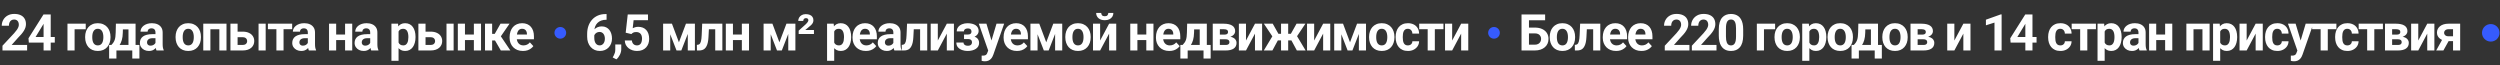
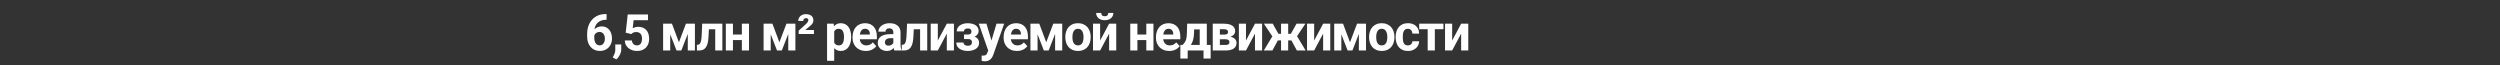
<svg xmlns="http://www.w3.org/2000/svg" width="3116" height="81" viewBox="0 0 3116 81" fill="none">
  <rect x="0" y="0" width="3116" height="81" fill="#333333" stroke="none" />
-   <path d="M33.806 55.971V62.911H3.084V56.989L17.612 41.412C19.072 39.788 20.224 38.359 21.067 37.125C21.91 35.87 22.517 34.75 22.887 33.763C23.278 32.755 23.473 31.799 23.473 30.894C23.473 29.537 23.247 28.375 22.794 27.409C22.342 26.422 21.674 25.661 20.79 25.126C19.926 24.591 18.857 24.324 17.582 24.324C16.224 24.324 15.052 24.653 14.065 25.311C13.099 25.969 12.358 26.884 11.844 28.056C11.351 29.229 11.104 30.555 11.104 32.035H2.19C2.19 29.362 2.827 26.915 4.102 24.694C5.377 22.453 7.177 20.674 9.5 19.358C11.824 18.021 14.579 17.353 17.767 17.353C20.913 17.353 23.566 17.867 25.725 18.895C27.904 19.903 29.549 21.363 30.66 23.275C31.791 25.167 32.356 27.429 32.356 30.061C32.356 31.542 32.12 32.992 31.647 34.41C31.174 35.809 30.495 37.207 29.611 38.605C28.747 39.983 27.699 41.381 26.465 42.8C25.231 44.219 23.864 45.689 22.363 47.211L14.559 55.971H33.806ZM68.293 46.132V53.102H35.937L35.505 47.705L54.228 18.001H61.291L53.642 30.802L44.327 46.132H68.293ZM63.204 18.001V62.911H54.32V18.001H63.204ZM106.854 29.537V36.508H92.974V62.911H84.091V29.537H106.854ZM106.116 46.563V45.916C106.116 43.469 106.466 41.217 107.165 39.161C107.864 37.084 108.882 35.284 110.219 33.763C111.555 32.241 113.2 31.059 115.154 30.215C117.107 29.352 119.349 28.92 121.878 28.92C124.407 28.92 126.659 29.352 128.633 30.215C130.607 31.059 132.263 32.241 133.599 33.763C134.956 35.284 135.984 37.084 136.684 39.161C137.383 41.217 137.732 43.469 137.732 45.916V46.563C137.732 48.99 137.383 51.242 136.684 53.318C135.984 55.375 134.956 57.174 133.599 58.716C132.263 60.238 130.617 61.42 128.664 62.263C126.71 63.106 124.469 63.528 121.94 63.528C119.411 63.528 117.159 63.106 115.185 62.263C113.231 61.42 111.576 60.238 110.219 58.716C108.882 57.174 107.864 55.375 107.165 53.318C106.466 51.242 106.116 48.99 106.116 46.563ZM115 45.916V46.563C115 47.962 115.123 49.267 115.37 50.481C115.617 51.694 116.007 52.763 116.542 53.688C117.097 54.593 117.817 55.303 118.701 55.817C119.585 56.331 120.665 56.588 121.94 56.588C123.174 56.588 124.233 56.331 125.117 55.817C126.001 55.303 126.71 54.593 127.245 53.688C127.78 52.763 128.17 51.694 128.417 50.481C128.685 49.267 128.818 47.962 128.818 46.563V45.916C128.818 44.558 128.685 43.283 128.417 42.091C128.17 40.878 127.769 39.808 127.214 38.883C126.68 37.937 125.97 37.197 125.086 36.662C124.202 36.127 123.132 35.86 121.878 35.86C120.624 35.86 119.554 36.127 118.67 36.662C117.807 37.197 117.097 37.937 116.542 38.883C116.007 39.808 115.617 40.878 115.37 42.091C115.123 43.283 115 44.558 115 45.916ZM144.459 29.537H153.342L153.065 40.703C152.983 44.281 152.571 47.355 151.831 49.925C151.091 52.496 150.104 54.655 148.87 56.403C147.636 58.151 146.227 59.549 144.644 60.598C143.081 61.626 141.436 62.397 139.709 62.911H138.043L137.951 56.064L138.876 55.971C139.925 54.881 140.788 53.822 141.467 52.794C142.146 51.745 142.67 50.645 143.04 49.494C143.41 48.342 143.678 47.057 143.842 45.638C144.027 44.219 144.14 42.574 144.181 40.703L144.459 29.537ZM146.865 29.537H168.981V62.911H160.128V36.662H146.865V29.537ZM136.008 55.971H173.762V72.936H164.878V62.911H145.107V72.936H136.008V55.971ZM193.783 55.385V40.518C193.783 39.448 193.608 38.533 193.258 37.773C192.909 36.991 192.364 36.385 191.623 35.953C190.904 35.521 189.968 35.305 188.816 35.305C187.829 35.305 186.976 35.48 186.256 35.829C185.537 36.158 184.981 36.642 184.591 37.279C184.2 37.896 184.005 38.626 184.005 39.469H175.121C175.121 38.05 175.45 36.703 176.108 35.428C176.766 34.153 177.723 33.033 178.977 32.066C180.231 31.079 181.722 30.308 183.449 29.753C185.197 29.198 187.151 28.92 189.31 28.92C191.901 28.92 194.204 29.352 196.219 30.215C198.234 31.079 199.818 32.375 200.969 34.102C202.141 35.829 202.728 37.988 202.728 40.579V54.861C202.728 56.691 202.841 58.192 203.067 59.364C203.293 60.516 203.622 61.523 204.054 62.387V62.911H195.078C194.646 62.006 194.317 60.875 194.091 59.518C193.885 58.141 193.783 56.763 193.783 55.385ZM194.955 42.584L195.016 47.612H190.05C188.878 47.612 187.86 47.746 186.997 48.013C186.133 48.28 185.424 48.661 184.868 49.154C184.313 49.627 183.902 50.182 183.635 50.82C183.388 51.457 183.264 52.157 183.264 52.917C183.264 53.678 183.439 54.367 183.789 54.984C184.138 55.58 184.642 56.053 185.3 56.403C185.958 56.732 186.729 56.896 187.614 56.896C188.95 56.896 190.112 56.629 191.099 56.094C192.086 55.56 192.847 54.902 193.382 54.12C193.937 53.339 194.225 52.599 194.245 51.9L196.589 55.663C196.26 56.506 195.808 57.38 195.232 58.284C194.677 59.189 193.968 60.043 193.104 60.844C192.24 61.626 191.202 62.274 189.989 62.788C188.775 63.281 187.336 63.528 185.67 63.528C183.552 63.528 181.63 63.106 179.902 62.263C178.196 61.4 176.838 60.217 175.831 58.716C174.844 57.194 174.35 55.467 174.35 53.534C174.35 51.786 174.679 50.234 175.337 48.877C175.995 47.52 176.962 46.378 178.237 45.453C179.532 44.507 181.146 43.798 183.079 43.325C185.012 42.831 187.254 42.584 189.804 42.584H194.955ZM218.834 46.563V45.916C218.834 43.469 219.183 41.217 219.882 39.161C220.581 37.084 221.599 35.284 222.936 33.763C224.272 32.241 225.918 31.059 227.871 30.215C229.825 29.352 232.066 28.92 234.595 28.92C237.125 28.92 239.376 29.352 241.35 30.215C243.324 31.059 244.98 32.241 246.316 33.763C247.673 35.284 248.702 37.084 249.401 39.161C250.1 41.217 250.45 43.469 250.45 45.916V46.563C250.45 48.99 250.1 51.242 249.401 53.318C248.702 55.375 247.673 57.174 246.316 58.716C244.98 60.238 243.335 61.42 241.381 62.263C239.428 63.106 237.186 63.528 234.657 63.528C232.128 63.528 229.876 63.106 227.902 62.263C225.948 61.42 224.293 60.238 222.936 58.716C221.599 57.174 220.581 55.375 219.882 53.318C219.183 51.242 218.834 48.99 218.834 46.563ZM227.717 45.916V46.563C227.717 47.962 227.84 49.267 228.087 50.481C228.334 51.694 228.724 52.763 229.259 53.688C229.814 54.593 230.534 55.303 231.418 55.817C232.302 56.331 233.382 56.588 234.657 56.588C235.891 56.588 236.95 56.331 237.834 55.817C238.718 55.303 239.428 54.593 239.962 53.688C240.497 52.763 240.888 51.694 241.134 50.481C241.402 49.267 241.535 47.962 241.535 46.563V45.916C241.535 44.558 241.402 43.283 241.134 42.091C240.888 40.878 240.487 39.808 239.931 38.883C239.397 37.937 238.687 37.197 237.803 36.662C236.919 36.127 235.85 35.86 234.595 35.86C233.341 35.86 232.272 36.127 231.387 36.662C230.524 37.197 229.814 37.937 229.259 38.883C228.724 39.808 228.334 40.878 228.087 42.091C227.84 43.283 227.717 44.558 227.717 45.916ZM275.837 29.537V36.508H259.675V29.537H275.837ZM262.235 29.537V62.911H253.351V29.537H262.235ZM282.315 29.537V62.911H273.401V29.537H282.315ZM292.774 39.438H302.459C305.502 39.438 308.093 39.942 310.232 40.95C312.391 41.937 314.036 43.314 315.167 45.083C316.319 46.851 316.894 48.897 316.894 51.221C316.894 52.907 316.565 54.47 315.907 55.909C315.27 57.328 314.334 58.562 313.1 59.611C311.867 60.66 310.355 61.472 308.566 62.047C306.777 62.623 304.741 62.911 302.459 62.911H287.222V29.537H296.136V56.002H302.459C303.796 56.002 304.865 55.786 305.667 55.354C306.489 54.902 307.086 54.316 307.456 53.596C307.847 52.876 308.042 52.095 308.042 51.252C308.042 50.367 307.847 49.566 307.456 48.846C307.086 48.106 306.489 47.509 305.667 47.057C304.865 46.605 303.796 46.378 302.459 46.378H292.774V39.438ZM331.145 29.537V62.911H322.261V29.537H331.145ZM353.417 29.537V62.911H344.503V29.537H353.417ZM364.151 29.537V36.415H333.923V29.537H364.151ZM383.679 55.385V40.518C383.679 39.448 383.504 38.533 383.154 37.773C382.805 36.991 382.26 36.385 381.519 35.953C380.8 35.521 379.864 35.305 378.713 35.305C377.725 35.305 376.872 35.48 376.152 35.829C375.433 36.158 374.877 36.642 374.487 37.279C374.096 37.896 373.901 38.626 373.901 39.469H365.017C365.017 38.05 365.346 36.703 366.004 35.428C366.662 34.153 367.619 33.033 368.873 32.066C370.127 31.079 371.618 30.308 373.346 29.753C375.093 29.198 377.047 28.92 379.206 28.92C381.797 28.92 384.1 29.352 386.115 30.215C388.131 31.079 389.714 32.375 390.865 34.102C392.038 35.829 392.624 37.988 392.624 40.579V54.861C392.624 56.691 392.737 58.192 392.963 59.364C393.189 60.516 393.518 61.523 393.95 62.387V62.911H384.974C384.542 62.006 384.213 60.875 383.987 59.518C383.781 58.141 383.679 56.763 383.679 55.385ZM384.851 42.584L384.912 47.612H379.946C378.774 47.612 377.756 47.746 376.893 48.013C376.029 48.28 375.32 48.661 374.764 49.154C374.209 49.627 373.798 50.182 373.531 50.82C373.284 51.457 373.16 52.157 373.16 52.917C373.16 53.678 373.335 54.367 373.685 54.984C374.034 55.58 374.538 56.053 375.196 56.403C375.854 56.732 376.625 56.896 377.51 56.896C378.846 56.896 380.008 56.629 380.995 56.094C381.982 55.56 382.743 54.902 383.278 54.12C383.833 53.339 384.121 52.599 384.141 51.9L386.485 55.663C386.156 56.506 385.704 57.38 385.128 58.284C384.573 59.189 383.864 60.043 383 60.844C382.136 61.626 381.098 62.274 379.885 62.788C378.671 63.281 377.232 63.528 375.566 63.528C373.448 63.528 371.526 63.106 369.798 62.263C368.092 61.4 366.734 60.217 365.727 58.716C364.74 57.194 364.246 55.467 364.246 53.534C364.246 51.786 364.575 50.234 365.233 48.877C365.891 47.52 366.858 46.378 368.133 45.453C369.428 44.507 371.042 43.798 372.975 43.325C374.908 42.831 377.15 42.584 379.7 42.584H384.851ZM433.004 43.016V49.925H416.04V43.016H433.004ZM419.001 29.537V62.911H410.118V29.537H419.001ZM439.019 29.537V62.911H430.105V29.537H439.019ZM461.415 55.385V40.518C461.415 39.448 461.24 38.533 460.891 37.773C460.541 36.991 459.996 36.385 459.256 35.953C458.536 35.521 457.601 35.305 456.449 35.305C455.462 35.305 454.609 35.48 453.889 35.829C453.169 36.158 452.614 36.642 452.223 37.279C451.833 37.896 451.637 38.626 451.637 39.469H442.754C442.754 38.05 443.083 36.703 443.741 35.428C444.399 34.153 445.355 33.033 446.61 32.066C447.864 31.079 449.355 30.308 451.082 29.753C452.83 29.198 454.783 28.92 456.943 28.92C459.534 28.92 461.837 29.352 463.852 30.215C465.867 31.079 467.45 32.375 468.602 34.102C469.774 35.829 470.36 37.988 470.36 40.579V54.861C470.36 56.691 470.473 58.192 470.699 59.364C470.926 60.516 471.255 61.523 471.686 62.387V62.911H462.711C462.279 62.006 461.95 60.875 461.724 59.518C461.518 58.141 461.415 56.763 461.415 55.385ZM462.587 42.584L462.649 47.612H457.683C456.511 47.612 455.493 47.746 454.629 48.013C453.766 48.28 453.056 48.661 452.501 49.154C451.946 49.627 451.534 50.182 451.267 50.82C451.02 51.457 450.897 52.157 450.897 52.917C450.897 53.678 451.072 54.367 451.421 54.984C451.771 55.58 452.275 56.053 452.933 56.403C453.591 56.732 454.362 56.896 455.246 56.896C456.583 56.896 457.745 56.629 458.732 56.094C459.719 55.56 460.48 54.902 461.014 54.12C461.569 53.339 461.857 52.599 461.878 51.9L464.222 55.663C463.893 56.506 463.441 57.38 462.865 58.284C462.31 59.189 461.6 60.043 460.737 60.844C459.873 61.626 458.834 62.274 457.621 62.788C456.408 63.281 454.969 63.528 453.303 63.528C451.185 63.528 449.262 63.106 447.535 62.263C445.828 61.4 444.471 60.217 443.463 58.716C442.476 57.194 441.983 55.467 441.983 53.534C441.983 51.786 442.312 50.234 442.97 48.877C443.628 47.52 444.594 46.378 445.869 45.453C447.165 44.507 448.779 43.798 450.712 43.325C452.645 42.831 454.886 42.584 457.436 42.584H462.587ZM496.768 35.953V75.743H487.885V29.537H496.121L496.768 35.953ZM517.897 45.854V46.502C517.897 48.928 517.609 51.18 517.033 53.257C516.478 55.334 515.656 57.143 514.566 58.685C513.476 60.207 512.119 61.4 510.494 62.263C508.89 63.106 507.04 63.528 504.942 63.528C502.906 63.528 501.138 63.117 499.637 62.294C498.136 61.472 496.871 60.32 495.843 58.84C494.835 57.339 494.023 55.601 493.406 53.627C492.789 51.653 492.316 49.535 491.987 47.273V45.576C492.316 43.15 492.789 40.929 493.406 38.914C494.023 36.878 494.835 35.12 495.843 33.639C496.871 32.138 498.125 30.976 499.606 30.154C501.107 29.331 502.865 28.92 504.881 28.92C506.999 28.92 508.86 29.321 510.463 30.123C512.088 30.925 513.445 32.077 514.535 33.578C515.645 35.079 516.478 36.868 517.033 38.945C517.609 41.022 517.897 43.325 517.897 45.854ZM508.983 46.502V45.854C508.983 44.435 508.86 43.129 508.613 41.937C508.387 40.723 508.016 39.664 507.502 38.76C507.009 37.855 506.351 37.156 505.528 36.662C504.726 36.148 503.75 35.891 502.598 35.891C501.385 35.891 500.346 36.086 499.483 36.477C498.64 36.868 497.951 37.433 497.416 38.173C496.881 38.914 496.48 39.798 496.213 40.826C495.946 41.854 495.781 43.016 495.72 44.312V48.599C495.822 50.121 496.11 51.488 496.583 52.702C497.056 53.894 497.786 54.84 498.773 55.539C499.76 56.238 501.056 56.588 502.66 56.588C503.832 56.588 504.819 56.331 505.621 55.817C506.423 55.282 507.071 54.552 507.564 53.627C508.078 52.702 508.438 51.632 508.644 50.419C508.87 49.206 508.983 47.9 508.983 46.502ZM527.03 39.438H536.715C539.758 39.438 542.349 39.942 544.488 40.95C546.647 41.937 548.292 43.314 549.423 45.083C550.575 46.851 551.15 48.897 551.15 51.221C551.15 52.907 550.821 54.47 550.163 55.909C549.526 57.328 548.59 58.562 547.356 59.611C546.123 60.66 544.611 61.472 542.822 62.047C541.033 62.623 538.997 62.911 536.715 62.911H521.478V29.537H530.392V56.002H536.715C538.052 56.002 539.121 55.786 539.923 55.354C540.745 54.902 541.342 54.316 541.712 53.596C542.103 52.876 542.298 52.095 542.298 51.252C542.298 50.367 542.103 49.566 541.712 48.846C541.342 48.106 540.745 47.509 539.923 47.057C539.121 46.605 538.052 46.378 536.715 46.378H527.03V39.438ZM565.401 29.537V62.911H556.517V29.537H565.401ZM593.534 43.016V49.925H576.569V43.016H593.534ZM579.53 29.537V62.911H570.647V29.537H579.53ZM599.548 29.537V62.911H590.634V29.537H599.548ZM613.4 29.537V62.911H604.517V29.537H613.4ZM635.084 29.537L620.711 50.419H611.827L610.748 42.214H616.639L623.826 29.537H635.084ZM624.227 62.911L616.022 48.815L623.764 44.528L636.133 62.911H624.227ZM651.805 63.528C649.214 63.528 646.89 63.117 644.834 62.294C642.777 61.451 641.03 60.289 639.59 58.809C638.171 57.328 637.081 55.611 636.321 53.658C635.56 51.684 635.179 49.586 635.179 47.365V46.132C635.179 43.602 635.539 41.289 636.259 39.191C636.979 37.094 638.007 35.274 639.343 33.732C640.701 32.19 642.346 31.007 644.279 30.185C646.212 29.342 648.391 28.92 650.818 28.92C653.182 28.92 655.28 29.311 657.11 30.092C658.94 30.874 660.472 31.984 661.706 33.423C662.96 34.863 663.906 36.59 664.544 38.605C665.181 40.6 665.5 42.821 665.5 45.268V48.969H638.973V43.047H656.771V42.368C656.771 41.135 656.545 40.035 656.092 39.068C655.66 38.081 655.002 37.3 654.118 36.724C653.234 36.148 652.103 35.86 650.725 35.86C649.553 35.86 648.545 36.117 647.702 36.631C646.859 37.145 646.17 37.865 645.636 38.79C645.122 39.716 644.731 40.806 644.464 42.06C644.217 43.294 644.093 44.651 644.093 46.132V47.365C644.093 48.702 644.279 49.936 644.649 51.067C645.039 52.198 645.584 53.174 646.283 53.997C647.003 54.819 647.867 55.457 648.874 55.909C649.903 56.362 651.064 56.588 652.36 56.588C653.964 56.588 655.455 56.279 656.832 55.663C658.231 55.025 659.434 54.069 660.441 52.794L664.76 57.482C664.06 58.49 663.104 59.456 661.891 60.382C660.698 61.307 659.259 62.068 657.573 62.664C655.887 63.24 653.964 63.528 651.805 63.528Z" fill="white" />
-   <circle cx="698.371" cy="40.911" r="7.289" fill="#365BFE" />
  <path d="M754.742 17.538H756.038V24.633H755.514C753.169 24.633 751.082 24.982 749.252 25.681C747.422 26.381 745.869 27.378 744.595 28.673C743.34 29.948 742.374 31.491 741.695 33.3C741.037 35.11 740.708 37.135 740.708 39.377V46.841C740.708 48.445 740.862 49.864 741.171 51.097C741.5 52.311 741.962 53.329 742.559 54.151C743.176 54.953 743.895 55.56 744.718 55.971C745.54 56.362 746.466 56.557 747.494 56.557C748.46 56.557 749.334 56.351 750.116 55.94C750.918 55.529 751.596 54.953 752.152 54.213C752.727 53.452 753.159 52.568 753.447 51.56C753.755 50.532 753.91 49.411 753.91 48.198C753.91 46.985 753.755 45.864 753.447 44.836C753.159 43.808 752.727 42.924 752.152 42.183C751.576 41.422 750.877 40.837 750.054 40.425C749.232 40.014 748.306 39.808 747.278 39.808C745.88 39.808 744.646 40.137 743.577 40.795C742.528 41.433 741.705 42.255 741.109 43.263C740.513 44.27 740.194 45.33 740.153 46.44L737.469 44.713C737.531 43.129 737.86 41.628 738.456 40.209C739.073 38.79 739.916 37.536 740.986 36.446C742.076 35.336 743.381 34.472 744.903 33.855C746.425 33.218 748.142 32.899 750.054 32.899C752.152 32.899 753.992 33.3 755.575 34.102C757.179 34.904 758.516 36.004 759.585 37.402C760.654 38.801 761.456 40.415 761.991 42.245C762.526 44.075 762.793 46.029 762.793 48.106C762.793 50.285 762.433 52.311 761.713 54.182C761.014 56.053 759.996 57.688 758.66 59.086C757.344 60.485 755.76 61.575 753.91 62.356C752.059 63.137 749.982 63.528 747.679 63.528C745.294 63.528 743.124 63.096 741.171 62.233C739.238 61.348 737.572 60.114 736.174 58.531C734.776 56.948 733.696 55.066 732.935 52.886C732.195 50.707 731.825 48.322 731.825 45.73V42.276C731.825 38.657 732.349 35.346 733.398 32.344C734.467 29.321 735.999 26.709 737.994 24.509C739.988 22.288 742.394 20.571 745.211 19.358C748.029 18.145 751.206 17.538 754.742 17.538ZM774.362 55.416L774.331 61.369C774.331 63.651 773.756 65.954 772.604 68.278C771.473 70.602 770.034 72.504 768.286 73.984L763.659 71.609C764.173 70.663 764.677 69.718 765.171 68.772C765.664 67.826 766.075 66.787 766.404 65.656C766.733 64.525 766.898 63.24 766.898 61.801V55.416H774.362ZM786.95 42.461L779.855 40.764L782.415 18.001H807.646V25.188H789.726L788.615 35.151C789.211 34.801 790.116 34.431 791.329 34.04C792.543 33.629 793.9 33.423 795.401 33.423C797.581 33.423 799.514 33.763 801.2 34.441C802.886 35.12 804.315 36.107 805.487 37.402C806.68 38.698 807.585 40.281 808.202 42.153C808.819 44.024 809.127 46.142 809.127 48.507C809.127 50.501 808.819 52.403 808.202 54.213C807.585 56.002 806.649 57.606 805.395 59.025C804.14 60.423 802.567 61.523 800.675 62.325C798.784 63.127 796.542 63.528 793.951 63.528C792.018 63.528 790.147 63.24 788.338 62.664C786.549 62.089 784.934 61.235 783.495 60.104C782.076 58.973 780.935 57.606 780.071 56.002C779.228 54.377 778.786 52.527 778.745 50.45H787.566C787.69 51.725 788.019 52.825 788.553 53.75C789.109 54.655 789.839 55.354 790.743 55.848C791.648 56.341 792.707 56.588 793.92 56.588C795.051 56.588 796.018 56.372 796.82 55.94C797.622 55.508 798.27 54.912 798.763 54.151C799.257 53.37 799.616 52.465 799.843 51.437C800.089 50.388 800.213 49.257 800.213 48.044C800.213 46.831 800.069 45.73 799.781 44.743C799.493 43.756 799.051 42.903 798.455 42.183C797.858 41.464 797.097 40.908 796.172 40.518C795.267 40.127 794.208 39.932 792.995 39.932C791.35 39.932 790.075 40.189 789.17 40.703C788.286 41.217 787.546 41.803 786.95 42.461ZM846.208 52.702L854.967 29.537H862.216L849.199 62.911H843.216L830.261 29.537H837.509L846.208 52.702ZM835.381 29.537V62.911H826.498V29.537H835.381ZM857.25 62.911V29.537H866.133V62.911H857.25ZM893.835 29.537V36.508H877.425V29.537H893.835ZM900.343 29.537V62.911H891.459V29.537H900.343ZM875.204 29.537H883.933L883.039 46.378C882.915 48.784 882.658 50.902 882.268 52.732C881.877 54.562 881.353 56.125 880.695 57.421C880.057 58.716 879.286 59.775 878.381 60.598C877.497 61.4 876.459 61.986 875.266 62.356C874.094 62.726 872.798 62.911 871.379 62.911H868.665L868.573 55.909L869.714 55.786C870.372 55.724 870.948 55.539 871.441 55.231C871.955 54.902 872.387 54.439 872.737 53.843C873.107 53.226 873.415 52.455 873.662 51.529C873.909 50.584 874.104 49.473 874.248 48.198C874.413 46.923 874.526 45.453 874.587 43.787L875.204 29.537ZM927.55 43.016V49.925H910.586V43.016H927.55ZM913.547 29.537V62.911H904.664V29.537H913.547ZM933.565 29.537V62.911H924.651V29.537H933.565ZM971.448 52.702L980.208 29.537H987.456L974.44 62.911H968.456L955.501 29.537H962.749L971.448 52.702ZM960.621 29.537V62.911H951.738V29.537H960.621ZM982.49 62.911V29.537H991.374V62.911H982.49ZM1014.51 37.402V42.338H995.478V38.204L1004.3 30.215C1005.06 29.516 1005.68 28.858 1006.15 28.241C1006.62 27.604 1006.97 27.038 1007.2 26.545C1007.45 26.031 1007.57 25.609 1007.57 25.28C1007.57 24.478 1007.31 23.831 1006.8 23.337C1006.3 22.844 1005.56 22.597 1004.58 22.597C1003.45 22.597 1002.59 22.946 1002.02 23.646C1001.46 24.324 1001.18 25.136 1001.18 26.082H994.923C994.923 24.54 995.304 23.131 996.064 21.857C996.825 20.582 997.905 19.564 999.303 18.803C1000.7 18.021 1002.37 17.631 1004.3 17.631C1006.32 17.631 1008.03 17.939 1009.45 18.556C1010.87 19.152 1011.95 20.016 1012.69 21.147C1013.45 22.278 1013.83 23.646 1013.83 25.25C1013.83 26.442 1013.58 27.522 1013.09 28.488C1012.6 29.455 1011.86 30.411 1010.87 31.357C1009.88 32.303 1008.63 33.362 1007.11 34.534L1003.68 37.402H1014.51ZM1039.75 35.953V75.743H1030.86V29.537H1039.1L1039.75 35.953ZM1060.87 45.854V46.502C1060.87 48.928 1060.59 51.18 1060.01 53.257C1059.46 55.334 1058.63 57.143 1057.54 58.685C1056.45 60.207 1055.1 61.4 1053.47 62.263C1051.87 63.106 1050.02 63.528 1047.92 63.528C1045.88 63.528 1044.12 63.117 1042.61 62.294C1041.11 61.472 1039.85 60.32 1038.82 58.84C1037.81 57.339 1037 55.601 1036.38 53.627C1035.77 51.653 1035.29 49.535 1034.96 47.273V45.576C1035.29 43.15 1035.77 40.929 1036.38 38.914C1037 36.878 1037.81 35.12 1038.82 33.639C1039.85 32.138 1041.1 30.976 1042.58 30.154C1044.08 29.331 1045.84 28.92 1047.86 28.92C1049.98 28.92 1051.84 29.321 1053.44 30.123C1055.07 30.925 1056.42 32.077 1057.51 33.578C1058.62 35.079 1059.46 36.868 1060.01 38.945C1060.59 41.022 1060.87 43.325 1060.87 45.854ZM1051.96 46.502V45.854C1051.96 44.435 1051.84 43.129 1051.59 41.937C1051.36 40.723 1050.99 39.664 1050.48 38.76C1049.99 37.855 1049.33 37.156 1048.51 36.662C1047.7 36.148 1046.73 35.891 1045.58 35.891C1044.36 35.891 1043.32 36.086 1042.46 36.477C1041.62 36.868 1040.93 37.433 1040.39 38.173C1039.86 38.914 1039.46 39.798 1039.19 40.826C1038.92 41.854 1038.76 43.016 1038.7 44.312V48.599C1038.8 50.121 1039.09 51.488 1039.56 52.702C1040.03 53.894 1040.76 54.84 1041.75 55.539C1042.74 56.238 1044.03 56.588 1045.64 56.588C1046.81 56.588 1047.8 56.331 1048.6 55.817C1049.4 55.282 1050.05 54.552 1050.54 53.627C1051.06 52.702 1051.42 51.632 1051.62 50.419C1051.85 49.206 1051.96 47.9 1051.96 46.502ZM1079.23 63.528C1076.64 63.528 1074.32 63.117 1072.26 62.294C1070.2 61.451 1068.45 60.289 1067.02 58.809C1065.6 57.328 1064.51 55.611 1063.75 53.658C1062.98 51.684 1062.6 49.586 1062.6 47.365V46.132C1062.6 43.602 1062.96 41.289 1063.68 39.191C1064.4 37.094 1065.43 35.274 1066.77 33.732C1068.13 32.19 1069.77 31.007 1071.7 30.185C1073.64 29.342 1075.82 28.92 1078.24 28.92C1080.61 28.92 1082.7 29.311 1084.53 30.092C1086.37 30.874 1087.9 31.984 1089.13 33.423C1090.39 34.863 1091.33 36.59 1091.97 38.605C1092.61 40.6 1092.92 42.821 1092.92 45.268V48.969H1066.4V43.047H1084.2V42.368C1084.2 41.135 1083.97 40.035 1083.52 39.068C1083.09 38.081 1082.43 37.3 1081.54 36.724C1080.66 36.148 1079.53 35.86 1078.15 35.86C1076.98 35.86 1075.97 36.117 1075.13 36.631C1074.28 37.145 1073.6 37.865 1073.06 38.79C1072.55 39.716 1072.16 40.806 1071.89 42.06C1071.64 43.294 1071.52 44.651 1071.52 46.132V47.365C1071.52 48.702 1071.7 49.936 1072.07 51.067C1072.46 52.198 1073.01 53.174 1073.71 53.997C1074.43 54.819 1075.29 55.457 1076.3 55.909C1077.33 56.362 1078.49 56.588 1079.78 56.588C1081.39 56.588 1082.88 56.279 1084.26 55.663C1085.66 55.025 1086.86 54.069 1087.87 52.794L1092.18 57.482C1091.49 58.49 1090.53 59.456 1089.32 60.382C1088.12 61.307 1086.68 62.068 1085 62.664C1083.31 63.24 1081.39 63.528 1079.23 63.528ZM1113.47 55.385V40.518C1113.47 39.448 1113.3 38.533 1112.95 37.773C1112.6 36.991 1112.05 36.385 1111.31 35.953C1110.59 35.521 1109.66 35.305 1108.5 35.305C1107.52 35.305 1106.66 35.48 1105.94 35.829C1105.22 36.158 1104.67 36.642 1104.28 37.279C1103.89 37.896 1103.69 38.626 1103.69 39.469H1094.81C1094.81 38.05 1095.14 36.703 1095.8 35.428C1096.45 34.153 1097.41 33.033 1098.66 32.066C1099.92 31.079 1101.41 30.308 1103.14 29.753C1104.88 29.198 1106.84 28.92 1109 28.92C1111.59 28.92 1113.89 29.352 1115.91 30.215C1117.92 31.079 1119.51 32.375 1120.66 34.102C1121.83 35.829 1122.42 37.988 1122.42 40.579V54.861C1122.42 56.691 1122.53 58.192 1122.75 59.364C1122.98 60.516 1123.31 61.523 1123.74 62.387V62.911H1114.77C1114.33 62.006 1114 60.875 1113.78 59.518C1113.57 58.141 1113.47 56.763 1113.47 55.385ZM1114.64 42.584L1114.7 47.612H1109.74C1108.57 47.612 1107.55 47.746 1106.68 48.013C1105.82 48.28 1105.11 48.661 1104.56 49.154C1104 49.627 1103.59 50.182 1103.32 50.82C1103.08 51.457 1102.95 52.157 1102.95 52.917C1102.95 53.678 1103.13 54.367 1103.48 54.984C1103.83 55.58 1104.33 56.053 1104.99 56.403C1105.65 56.732 1106.42 56.896 1107.3 56.896C1108.64 56.896 1109.8 56.629 1110.79 56.094C1111.77 55.56 1112.53 54.902 1113.07 54.12C1113.62 53.339 1113.91 52.599 1113.93 51.9L1116.28 55.663C1115.95 56.506 1115.5 57.38 1114.92 58.284C1114.36 59.189 1113.66 60.043 1112.79 60.844C1111.93 61.626 1110.89 62.274 1109.68 62.788C1108.46 63.281 1107.02 63.528 1105.36 63.528C1103.24 63.528 1101.32 63.106 1099.59 62.263C1097.88 61.4 1096.53 60.217 1095.52 58.716C1094.53 57.194 1094.04 55.467 1094.04 53.534C1094.04 51.786 1094.37 50.234 1095.02 48.877C1095.68 47.52 1096.65 46.378 1097.92 45.453C1099.22 44.507 1100.83 43.798 1102.77 43.325C1104.7 42.831 1106.94 42.584 1109.49 42.584H1114.64ZM1149.19 29.537V36.508H1132.78V29.537H1149.19ZM1155.7 29.537V62.911H1146.82V29.537H1155.7ZM1130.56 29.537H1139.29L1138.4 46.378C1138.27 48.784 1138.01 50.902 1137.62 52.732C1137.23 54.562 1136.71 56.125 1136.05 57.421C1135.41 58.716 1134.64 59.775 1133.74 60.598C1132.85 61.4 1131.81 61.986 1130.62 62.356C1129.45 62.726 1128.15 62.911 1126.74 62.911H1124.02L1123.93 55.909L1125.07 55.786C1125.73 55.724 1126.3 55.539 1126.8 55.231C1127.31 54.902 1127.74 54.439 1128.09 53.843C1128.46 53.226 1128.77 52.455 1129.02 51.529C1129.27 50.584 1129.46 49.473 1129.6 48.198C1129.77 46.923 1129.88 45.453 1129.94 43.787L1130.56 29.537ZM1168.9 50.511L1180.1 29.537H1188.98V62.911H1180.1V41.906L1168.9 62.911H1160.02V29.537H1168.9V50.511ZM1208.17 46.995H1201.57V43.016H1206.29C1207.4 43.016 1208.28 42.862 1208.94 42.553C1209.62 42.245 1210.1 41.813 1210.39 41.258C1210.7 40.682 1210.85 40.035 1210.85 39.315C1210.85 38.677 1210.72 38.071 1210.45 37.495C1210.21 36.899 1209.75 36.415 1209.1 36.045C1208.46 35.654 1207.55 35.459 1206.38 35.459C1205.42 35.459 1204.55 35.603 1203.79 35.891C1203.05 36.179 1202.46 36.6 1202.03 37.156C1201.62 37.69 1201.42 38.338 1201.42 39.099H1192.5C1192.5 36.981 1193.11 35.171 1194.32 33.67C1195.54 32.148 1197.16 30.987 1199.2 30.185C1201.23 29.362 1203.46 28.951 1205.89 28.951C1208.01 28.951 1209.92 29.167 1211.63 29.599C1213.33 30.01 1214.79 30.627 1216.01 31.449C1217.22 32.272 1218.14 33.29 1218.78 34.503C1219.44 35.696 1219.77 37.084 1219.77 38.667C1219.77 39.798 1219.5 40.867 1218.97 41.875C1218.43 42.883 1217.66 43.777 1216.65 44.558C1215.65 45.319 1214.42 45.916 1212.98 46.347C1211.56 46.779 1209.96 46.995 1208.17 46.995ZM1201.57 44.774H1208.17C1210.17 44.774 1211.91 44.97 1213.41 45.36C1214.94 45.73 1216.21 46.286 1217.24 47.026C1218.27 47.766 1219.04 48.681 1219.55 49.771C1220.09 50.84 1220.35 52.074 1220.35 53.473C1220.35 55.056 1220.01 56.475 1219.31 57.729C1218.61 58.963 1217.61 60.012 1216.31 60.875C1215.02 61.739 1213.49 62.397 1211.72 62.849C1209.95 63.302 1208.01 63.528 1205.89 63.528C1203.63 63.528 1201.43 63.158 1199.29 62.418C1197.15 61.677 1195.39 60.536 1194.01 58.994C1192.66 57.452 1191.98 55.467 1191.98 53.041H1200.89C1200.89 53.74 1201.1 54.398 1201.51 55.015C1201.92 55.632 1202.54 56.125 1203.36 56.495C1204.18 56.845 1205.2 57.02 1206.41 57.02C1207.63 57.02 1208.6 56.824 1209.34 56.434C1210.08 56.043 1210.62 55.529 1210.95 54.892C1211.3 54.233 1211.47 53.555 1211.47 52.856C1211.47 51.869 1211.28 51.067 1210.89 50.45C1210.52 49.833 1209.94 49.38 1209.16 49.093C1208.4 48.805 1207.44 48.661 1206.29 48.661H1201.57V44.774ZM1233.19 59.148L1242.04 29.537H1251.57L1238.15 67.939C1237.87 68.782 1237.48 69.687 1236.98 70.653C1236.51 71.62 1235.86 72.535 1235.04 73.398C1234.24 74.283 1233.22 75.002 1231.99 75.558C1230.77 76.113 1229.28 76.39 1227.51 76.39C1226.67 76.39 1225.98 76.339 1225.45 76.236C1224.91 76.133 1224.27 75.989 1223.53 75.804V69.296C1223.76 69.296 1224 69.296 1224.24 69.296C1224.49 69.317 1224.73 69.327 1224.95 69.327C1226.13 69.327 1227.08 69.193 1227.82 68.926C1228.56 68.659 1229.16 68.247 1229.61 67.692C1230.06 67.157 1230.42 66.458 1230.69 65.595L1233.19 59.148ZM1229.49 29.537L1236.74 53.719L1238 63.127L1231.96 63.775L1219.96 29.537H1229.49ZM1267.52 63.528C1264.93 63.528 1262.61 63.117 1260.55 62.294C1258.49 61.451 1256.75 60.289 1255.31 58.809C1253.89 57.328 1252.8 55.611 1252.04 53.658C1251.28 51.684 1250.9 49.586 1250.9 47.365V46.132C1250.9 43.602 1251.26 41.289 1251.98 39.191C1252.7 37.094 1253.72 35.274 1255.06 33.732C1256.42 32.19 1258.06 31.007 1260 30.185C1261.93 29.342 1264.11 28.92 1266.53 28.92C1268.9 28.92 1271 29.311 1272.83 30.092C1274.66 30.874 1276.19 31.984 1277.42 33.423C1278.68 34.863 1279.62 36.59 1280.26 38.605C1280.9 40.6 1281.22 42.821 1281.22 45.268V48.969H1254.69V43.047H1272.49V42.368C1272.49 41.135 1272.26 40.035 1271.81 39.068C1271.38 38.081 1270.72 37.3 1269.84 36.724C1268.95 36.148 1267.82 35.86 1266.44 35.86C1265.27 35.86 1264.26 36.117 1263.42 36.631C1262.58 37.145 1261.89 37.865 1261.35 38.79C1260.84 39.716 1260.45 40.806 1260.18 42.06C1259.93 43.294 1259.81 44.651 1259.81 46.132V47.365C1259.81 48.702 1260 49.936 1260.37 51.067C1260.76 52.198 1261.3 53.174 1262 53.997C1262.72 54.819 1263.58 55.457 1264.59 55.909C1265.62 56.362 1266.78 56.588 1268.08 56.588C1269.68 56.588 1271.17 56.279 1272.55 55.663C1273.95 55.025 1275.15 54.069 1276.16 52.794L1280.48 57.482C1279.78 58.49 1278.82 59.456 1277.61 60.382C1276.42 61.307 1274.98 62.068 1273.29 62.664C1271.6 63.24 1269.68 63.528 1267.52 63.528ZM1304.04 52.702L1312.8 29.537H1320.05L1307.04 62.911H1301.05L1288.1 29.537H1295.35L1304.04 52.702ZM1293.22 29.537V62.911H1284.33V29.537H1293.22ZM1315.09 62.911V29.537H1323.97V62.911H1315.09ZM1327.8 46.563V45.916C1327.8 43.469 1328.15 41.217 1328.85 39.161C1329.55 37.084 1330.56 35.284 1331.9 33.763C1333.24 32.241 1334.88 31.059 1336.84 30.215C1338.79 29.352 1341.03 28.92 1343.56 28.92C1346.09 28.92 1348.34 29.352 1350.31 30.215C1352.29 31.059 1353.94 32.241 1355.28 33.763C1356.64 35.284 1357.67 37.084 1358.36 39.161C1359.06 41.217 1359.41 43.469 1359.41 45.916V46.563C1359.41 48.99 1359.06 51.242 1358.36 53.318C1357.67 55.375 1356.64 57.174 1355.28 58.716C1353.94 60.238 1352.3 61.42 1350.35 62.263C1348.39 63.106 1346.15 63.528 1343.62 63.528C1341.09 63.528 1338.84 63.106 1336.87 62.263C1334.91 61.42 1333.26 60.238 1331.9 58.716C1330.56 57.174 1329.55 55.375 1328.85 53.318C1328.15 51.242 1327.8 48.99 1327.8 46.563ZM1336.68 45.916V46.563C1336.68 47.962 1336.8 49.267 1337.05 50.481C1337.3 51.694 1337.69 52.763 1338.22 53.688C1338.78 54.593 1339.5 55.303 1340.38 55.817C1341.27 56.331 1342.35 56.588 1343.62 56.588C1344.85 56.588 1345.91 56.331 1346.8 55.817C1347.68 55.303 1348.39 54.593 1348.93 53.688C1349.46 52.763 1349.85 51.694 1350.1 50.481C1350.37 49.267 1350.5 47.962 1350.5 46.563V45.916C1350.5 44.558 1350.37 43.283 1350.1 42.091C1349.85 40.878 1349.45 39.808 1348.9 38.883C1348.36 37.937 1347.65 37.197 1346.77 36.662C1345.88 36.127 1344.81 35.86 1343.56 35.86C1342.31 35.86 1341.24 36.127 1340.35 36.662C1339.49 37.197 1338.78 37.937 1338.22 38.883C1337.69 39.808 1337.3 40.878 1337.05 42.091C1336.8 43.283 1336.68 44.558 1336.68 45.916ZM1371.2 50.511L1382.4 29.537H1391.28V62.911H1382.4V41.906L1371.2 62.911H1362.32V29.537H1371.2V50.511ZM1381.38 16.119H1387.7C1387.7 17.888 1387.26 19.461 1386.37 20.839C1385.51 22.196 1384.28 23.265 1382.67 24.047C1381.07 24.807 1379.18 25.188 1377 25.188C1373.69 25.188 1371.07 24.345 1369.13 22.659C1367.22 20.972 1366.26 18.793 1366.26 16.119H1372.56C1372.56 17.189 1372.89 18.145 1373.54 18.988C1374.22 19.831 1375.37 20.253 1377 20.253C1378.6 20.253 1379.73 19.831 1380.39 18.988C1381.05 18.145 1381.38 17.189 1381.38 16.119ZM1431.66 43.016V49.925H1414.7V43.016H1431.66ZM1417.66 29.537V62.911H1408.77V29.537H1417.66ZM1437.67 29.537V62.911H1428.76V29.537H1437.67ZM1457.42 63.528C1454.83 63.528 1452.5 63.117 1450.45 62.294C1448.39 61.451 1446.64 60.289 1445.2 58.809C1443.78 57.328 1442.69 55.611 1441.93 53.658C1441.17 51.684 1440.79 49.586 1440.79 47.365V46.132C1440.79 43.602 1441.15 41.289 1441.87 39.191C1442.59 37.094 1443.62 35.274 1444.96 33.732C1446.31 32.19 1447.96 31.007 1449.89 30.185C1451.82 29.342 1454 28.92 1456.43 28.92C1458.8 28.92 1460.89 29.311 1462.72 30.092C1464.55 30.874 1466.09 31.984 1467.32 33.423C1468.57 34.863 1469.52 36.59 1470.16 38.605C1470.79 40.6 1471.11 42.821 1471.11 45.268V48.969H1444.59V43.047H1462.38V42.368C1462.38 41.135 1462.16 40.035 1461.71 39.068C1461.27 38.081 1460.62 37.3 1459.73 36.724C1458.85 36.148 1457.72 35.86 1456.34 35.86C1455.17 35.86 1454.16 36.117 1453.32 36.631C1452.47 37.145 1451.78 37.865 1451.25 38.79C1450.73 39.716 1450.34 40.806 1450.08 42.06C1449.83 43.294 1449.71 44.651 1449.71 46.132V47.365C1449.71 48.702 1449.89 49.936 1450.26 51.067C1450.65 52.198 1451.2 53.174 1451.9 53.997C1452.62 54.819 1453.48 55.457 1454.49 55.909C1455.52 56.362 1456.68 56.588 1457.97 56.588C1459.58 56.588 1461.07 56.279 1462.45 55.663C1463.84 55.025 1465.05 54.069 1466.05 52.794L1470.37 57.482C1469.67 58.49 1468.72 59.456 1467.5 60.382C1466.31 61.307 1464.87 62.068 1463.19 62.664C1461.5 63.24 1459.58 63.528 1457.42 63.528ZM1479.66 29.537H1488.54L1488.27 40.703C1488.18 44.281 1487.77 47.355 1487.03 49.925C1486.29 52.496 1485.3 54.655 1484.07 56.403C1482.84 58.151 1481.43 59.549 1479.84 60.598C1478.28 61.626 1476.64 62.397 1474.91 62.911H1473.24L1473.15 56.064L1474.08 55.971C1475.13 54.881 1475.99 53.822 1476.67 52.794C1477.35 51.745 1477.87 50.645 1478.24 49.494C1478.61 48.342 1478.88 47.057 1479.04 45.638C1479.23 44.219 1479.34 42.574 1479.38 40.703L1479.66 29.537ZM1482.07 29.537H1504.18V62.911H1495.33V36.662H1482.07V29.537ZM1471.21 55.971H1508.96V72.936H1500.08V62.911H1480.31V72.936H1471.21V55.971ZM1527.59 48.969H1517.14L1517.08 43.139H1525.71C1526.86 43.139 1527.8 43.026 1528.52 42.8C1529.24 42.553 1529.76 42.194 1530.09 41.721C1530.44 41.227 1530.62 40.631 1530.62 39.932C1530.62 39.315 1530.5 38.79 1530.28 38.359C1530.07 37.906 1529.75 37.536 1529.32 37.248C1528.89 36.96 1528.35 36.755 1527.69 36.631C1527.05 36.487 1526.3 36.415 1525.44 36.415H1520.44V62.911H1511.56V29.537H1525.44C1527.62 29.537 1529.57 29.732 1531.3 30.123C1533.02 30.493 1534.49 31.059 1535.71 31.82C1536.94 32.58 1537.88 33.547 1538.51 34.719C1539.17 35.87 1539.5 37.238 1539.5 38.821C1539.5 39.849 1539.26 40.816 1538.79 41.721C1538.34 42.626 1537.66 43.427 1536.76 44.127C1535.85 44.826 1534.73 45.401 1533.39 45.854C1532.08 46.286 1530.56 46.553 1528.83 46.656L1527.59 48.969ZM1527.59 62.911H1514.95L1518 56.033H1527.59C1528.68 56.033 1529.58 55.899 1530.28 55.632C1530.98 55.364 1531.49 54.974 1531.82 54.46C1532.17 53.925 1532.35 53.288 1532.35 52.547C1532.35 51.828 1532.19 51.2 1531.88 50.666C1531.57 50.131 1531.07 49.72 1530.37 49.432C1529.69 49.123 1528.77 48.969 1527.59 48.969H1519.3L1519.36 43.139H1528.8L1530.96 45.484C1533.3 45.628 1535.23 46.07 1536.76 46.81C1538.28 47.55 1539.4 48.496 1540.12 49.648C1540.86 50.779 1541.23 52.023 1541.23 53.38C1541.23 54.963 1540.93 56.351 1540.33 57.544C1539.74 58.737 1538.85 59.734 1537.68 60.536C1536.53 61.318 1535.11 61.914 1533.42 62.325C1531.74 62.716 1529.8 62.911 1527.59 62.911ZM1553.01 50.511L1564.21 29.537H1573.09V62.911H1564.21V41.906L1553.01 62.911H1544.13V29.537H1553.01V50.511ZM1589.2 50.326L1575.32 29.537H1586.33L1593.42 42.122H1599.81L1598.73 50.326H1589.2ZM1593.55 48.815L1585.93 62.911H1575.22L1586.3 44.528L1593.55 48.815ZM1605.58 29.537V62.911H1596.69V29.537H1605.58ZM1627.04 29.537L1613.16 50.326H1603.63L1602.55 42.122H1608.94L1616 29.537H1627.04ZM1616.4 62.911L1608.78 48.815L1616.31 44.528L1627.32 62.911H1616.4ZM1637.97 50.511L1649.16 29.537H1658.05V62.911H1649.16V41.906L1637.97 62.911H1629.08V29.537H1637.97V50.511ZM1682.66 52.702L1691.42 29.537H1698.67L1685.65 62.911H1679.67L1666.72 29.537H1673.96L1682.66 52.702ZM1671.84 29.537V62.911H1662.95V29.537H1671.84ZM1693.7 62.911V29.537H1702.59V62.911H1693.7ZM1706.42 46.563V45.916C1706.42 43.469 1706.76 41.217 1707.46 39.161C1708.16 37.084 1709.18 35.284 1710.52 33.763C1711.85 32.241 1713.5 31.059 1715.45 30.215C1717.41 29.352 1719.65 28.92 1722.18 28.92C1724.71 28.92 1726.96 29.352 1728.93 30.215C1730.91 31.059 1732.56 32.241 1733.9 33.763C1735.26 35.284 1736.28 37.084 1736.98 39.161C1737.68 41.217 1738.03 43.469 1738.03 45.916V46.563C1738.03 48.99 1737.68 51.242 1736.98 53.318C1736.28 55.375 1735.26 57.174 1733.9 58.716C1732.56 60.238 1730.92 61.42 1728.96 62.263C1727.01 63.106 1724.77 63.528 1722.24 63.528C1719.71 63.528 1717.46 63.106 1715.48 62.263C1713.53 61.42 1711.87 60.238 1710.52 58.716C1709.18 57.174 1708.16 55.375 1707.46 53.318C1706.76 51.242 1706.42 48.99 1706.42 46.563ZM1715.3 45.916V46.563C1715.3 47.962 1715.42 49.267 1715.67 50.481C1715.92 51.694 1716.31 52.763 1716.84 53.688C1717.4 54.593 1718.12 55.303 1719 55.817C1719.88 56.331 1720.96 56.588 1722.24 56.588C1723.47 56.588 1724.53 56.331 1725.42 55.817C1726.3 55.303 1727.01 54.593 1727.54 53.688C1728.08 52.763 1728.47 51.694 1728.72 50.481C1728.98 49.267 1729.12 47.962 1729.12 46.563V45.916C1729.12 44.558 1728.98 43.283 1728.72 42.091C1728.47 40.878 1728.07 39.808 1727.51 38.883C1726.98 37.937 1726.27 37.197 1725.38 36.662C1724.5 36.127 1723.43 35.86 1722.18 35.86C1720.92 35.86 1719.85 36.127 1718.97 36.662C1718.11 37.197 1717.4 37.937 1716.84 38.883C1716.31 39.808 1715.92 40.878 1715.67 42.091C1715.42 43.283 1715.3 44.558 1715.3 45.916ZM1754.75 56.588C1755.84 56.588 1756.81 56.382 1757.65 55.971C1758.49 55.539 1759.15 54.943 1759.63 54.182C1760.12 53.401 1760.38 52.486 1760.4 51.437H1768.76C1768.73 53.781 1768.11 55.868 1766.87 57.698C1765.64 59.508 1763.98 60.937 1761.91 61.986C1759.83 63.014 1757.51 63.528 1754.94 63.528C1752.35 63.528 1750.08 63.096 1748.15 62.233C1746.24 61.369 1744.64 60.176 1743.37 58.654C1742.09 57.112 1741.14 55.323 1740.5 53.288C1739.86 51.231 1739.55 49.031 1739.55 46.687V45.792C1739.55 43.427 1739.86 41.227 1740.5 39.191C1741.14 37.135 1742.09 35.346 1743.37 33.824C1744.64 32.282 1746.24 31.079 1748.15 30.215C1750.06 29.352 1752.3 28.92 1754.88 28.92C1757.61 28.92 1760.01 29.444 1762.06 30.493C1764.14 31.542 1765.76 33.043 1766.94 34.996C1768.13 36.929 1768.73 39.222 1768.76 41.875H1760.4C1760.38 40.764 1760.14 39.757 1759.69 38.852C1759.25 37.947 1758.62 37.228 1757.77 36.693C1756.95 36.138 1755.93 35.86 1754.72 35.86C1753.43 35.86 1752.37 36.138 1751.54 36.693C1750.72 37.228 1750.08 37.968 1749.63 38.914C1749.18 39.839 1748.86 40.898 1748.68 42.091C1748.51 43.263 1748.43 44.497 1748.43 45.792V46.687C1748.43 47.982 1748.51 49.226 1748.68 50.419C1748.84 51.612 1749.15 52.671 1749.6 53.596C1750.07 54.521 1750.72 55.251 1751.54 55.786C1752.37 56.321 1753.44 56.588 1754.75 56.588ZM1788.38 29.537V62.911H1779.46V29.537H1788.38ZM1799.11 29.537V36.415H1768.88V29.537H1799.11ZM1809.97 50.511L1821.17 29.537H1830.05V62.911H1821.17V41.906L1809.97 62.911H1801.09V29.537H1809.97V50.511Z" fill="white" />
-   <circle cx="1862.11" cy="40.911" r="7.289" fill="#365BFE" />
-   <path d="M1925.85 18.001V25.25H1905.65V62.911H1896.43V18.001H1925.85ZM1902.47 34.38H1912.96C1916.5 34.38 1919.54 34.966 1922.09 36.138C1924.64 37.31 1926.61 38.955 1927.98 41.073C1929.36 43.191 1930.05 45.658 1930.05 48.476C1930.05 50.614 1929.66 52.568 1928.88 54.336C1928.1 56.084 1926.95 57.606 1925.45 58.901C1923.97 60.176 1922.18 61.163 1920.09 61.862C1917.99 62.562 1915.61 62.911 1912.96 62.911H1896.43V18.001H1905.71V55.693H1912.96C1914.73 55.693 1916.19 55.364 1917.34 54.706C1918.49 54.048 1919.36 53.174 1919.93 52.085C1920.53 50.974 1920.83 49.751 1920.83 48.414C1920.83 47.139 1920.53 45.988 1919.93 44.959C1919.36 43.911 1918.49 43.088 1917.34 42.492C1916.19 41.895 1914.73 41.597 1912.96 41.597H1902.47V34.38ZM1931.59 46.563V45.916C1931.59 43.469 1931.94 41.217 1932.64 39.161C1933.34 37.084 1934.36 35.284 1935.7 33.763C1937.03 32.241 1938.68 31.059 1940.63 30.215C1942.59 29.352 1944.83 28.92 1947.36 28.92C1949.89 28.92 1952.14 29.352 1954.11 30.215C1956.09 31.059 1957.74 32.241 1959.08 33.763C1960.43 35.284 1961.46 37.084 1962.16 39.161C1962.86 41.217 1963.21 43.469 1963.21 45.916V46.563C1963.21 48.99 1962.86 51.242 1962.16 53.318C1961.46 55.375 1960.43 57.174 1959.08 58.716C1957.74 60.238 1956.1 61.42 1954.14 62.263C1952.19 63.106 1949.95 63.528 1947.42 63.528C1944.89 63.528 1942.64 63.106 1940.66 62.263C1938.71 61.42 1937.05 60.238 1935.7 58.716C1934.36 57.174 1933.34 55.375 1932.64 53.318C1931.94 51.242 1931.59 48.99 1931.59 46.563ZM1940.48 45.916V46.563C1940.48 47.962 1940.6 49.267 1940.85 50.481C1941.09 51.694 1941.49 52.763 1942.02 53.688C1942.58 54.593 1943.29 55.303 1944.18 55.817C1945.06 56.331 1946.14 56.588 1947.42 56.588C1948.65 56.588 1949.71 56.331 1950.59 55.817C1951.48 55.303 1952.19 54.593 1952.72 53.688C1953.26 52.763 1953.65 51.694 1953.9 50.481C1954.16 49.267 1954.3 47.962 1954.3 46.563V45.916C1954.3 44.558 1954.16 43.283 1953.9 42.091C1953.65 40.878 1953.25 39.808 1952.69 38.883C1952.16 37.937 1951.45 37.197 1950.56 36.662C1949.68 36.127 1948.61 35.86 1947.36 35.86C1946.1 35.86 1945.03 36.127 1944.15 36.662C1943.28 37.197 1942.58 37.937 1942.02 38.883C1941.49 39.808 1941.09 40.878 1940.85 42.091C1940.6 43.283 1940.48 44.558 1940.48 45.916ZM1988.1 29.537V36.508H1971.7V29.537H1988.1ZM1994.61 29.537V62.911H1985.73V29.537H1994.61ZM1969.47 29.537H1978.2L1977.31 46.378C1977.19 48.784 1976.93 50.902 1976.54 52.732C1976.15 54.562 1975.62 56.125 1974.96 57.421C1974.33 58.716 1973.56 59.775 1972.65 60.598C1971.77 61.4 1970.73 61.986 1969.54 62.356C1968.36 62.726 1967.07 62.911 1965.65 62.911H1962.94L1962.84 55.909L1963.98 55.786C1964.64 55.724 1965.22 55.539 1965.71 55.231C1966.23 54.902 1966.66 54.439 1967.01 53.843C1967.38 53.226 1967.69 52.455 1967.93 51.529C1968.18 50.584 1968.37 49.473 1968.52 48.198C1968.68 46.923 1968.8 45.453 1968.86 43.787L1969.47 29.537ZM2014.33 63.528C2011.73 63.528 2009.41 63.117 2007.35 62.294C2005.3 61.451 2003.55 60.289 2002.11 58.809C2000.69 57.328 1999.6 55.611 1998.84 53.658C1998.08 51.684 1997.7 49.586 1997.7 47.365V46.132C1997.7 43.602 1998.06 41.289 1998.78 39.191C1999.5 37.094 2000.53 35.274 2001.86 33.732C2003.22 32.19 2004.87 31.007 2006.8 30.185C2008.73 29.342 2010.91 28.92 2013.34 28.92C2015.7 28.92 2017.8 29.311 2019.63 30.092C2021.46 30.874 2022.99 31.984 2024.23 33.423C2025.48 34.863 2026.43 36.59 2027.06 38.605C2027.7 40.6 2028.02 42.821 2028.02 45.268V48.969H2001.49V43.047H2019.29V42.368C2019.29 41.135 2019.07 40.035 2018.61 39.068C2018.18 38.081 2017.52 37.3 2016.64 36.724C2015.75 36.148 2014.62 35.86 2013.25 35.86C2012.07 35.86 2011.07 36.117 2010.22 36.631C2009.38 37.145 2008.69 37.865 2008.16 38.79C2007.64 39.716 2007.25 40.806 2006.98 42.06C2006.74 43.294 2006.61 44.651 2006.61 46.132V47.365C2006.61 48.702 2006.8 49.936 2007.17 51.067C2007.56 52.198 2008.1 53.174 2008.8 53.997C2009.52 54.819 2010.39 55.457 2011.39 55.909C2012.42 56.362 2013.58 56.588 2014.88 56.588C2016.48 56.588 2017.98 56.279 2019.35 55.663C2020.75 55.025 2021.95 54.069 2022.96 52.794L2027.28 57.482C2026.58 58.49 2025.62 59.456 2024.41 60.382C2023.22 61.307 2021.78 62.068 2020.09 62.664C2018.41 63.24 2016.48 63.528 2014.33 63.528ZM2045.91 63.528C2043.32 63.528 2041 63.117 2038.94 62.294C2036.89 61.451 2035.14 60.289 2033.7 58.809C2032.28 57.328 2031.19 55.611 2030.43 53.658C2029.67 51.684 2029.29 49.586 2029.29 47.365V46.132C2029.29 43.602 2029.65 41.289 2030.37 39.191C2031.09 37.094 2032.11 35.274 2033.45 33.732C2034.81 32.19 2036.45 31.007 2038.39 30.185C2040.32 29.342 2042.5 28.92 2044.93 28.92C2047.29 28.92 2049.39 29.311 2051.22 30.092C2053.05 30.874 2054.58 31.984 2055.81 33.423C2057.07 34.863 2058.01 36.59 2058.65 38.605C2059.29 40.6 2059.61 42.821 2059.61 45.268V48.969H2033.08V43.047H2050.88V42.368C2050.88 41.135 2050.65 40.035 2050.2 39.068C2049.77 38.081 2049.11 37.3 2048.23 36.724C2047.34 36.148 2046.21 35.86 2044.83 35.86C2043.66 35.86 2042.65 36.117 2041.81 36.631C2040.97 37.145 2040.28 37.865 2039.74 38.79C2039.23 39.716 2038.84 40.806 2038.57 42.06C2038.33 43.294 2038.2 44.651 2038.2 46.132V47.365C2038.2 48.702 2038.39 49.936 2038.76 51.067C2039.15 52.198 2039.69 53.174 2040.39 53.997C2041.11 54.819 2041.98 55.457 2042.98 55.909C2044.01 56.362 2045.17 56.588 2046.47 56.588C2048.07 56.588 2049.56 56.279 2050.94 55.663C2052.34 55.025 2053.54 54.069 2054.55 52.794L2058.87 57.482C2058.17 58.49 2057.21 59.456 2056 60.382C2054.81 61.307 2053.37 62.068 2051.68 62.664C2049.99 63.24 2048.07 63.528 2045.91 63.528ZM2105.7 55.971V62.911H2074.97V56.989L2089.5 41.412C2090.96 39.788 2092.11 38.359 2092.96 37.125C2093.8 35.87 2094.41 34.75 2094.78 33.763C2095.17 32.755 2095.36 31.799 2095.36 30.894C2095.36 29.537 2095.14 28.375 2094.68 27.409C2094.23 26.422 2093.56 25.661 2092.68 25.126C2091.82 24.591 2090.75 24.324 2089.47 24.324C2088.11 24.324 2086.94 24.653 2085.95 25.311C2084.99 25.969 2084.25 26.884 2083.73 28.056C2083.24 29.229 2082.99 30.555 2082.99 32.035H2074.08C2074.08 29.362 2074.72 26.915 2075.99 24.694C2077.27 22.453 2079.07 20.674 2081.39 19.358C2083.71 18.021 2086.47 17.353 2089.66 17.353C2092.8 17.353 2095.45 17.867 2097.61 18.895C2099.79 19.903 2101.44 21.363 2102.55 23.275C2103.68 25.167 2104.25 27.429 2104.25 30.061C2104.25 31.542 2104.01 32.992 2103.54 34.41C2103.06 35.809 2102.38 37.207 2101.5 38.605C2100.64 39.983 2099.59 41.381 2098.35 42.8C2097.12 44.219 2095.75 45.689 2094.25 47.211L2086.45 55.971H2105.7ZM2139.44 55.971V62.911H2108.72V56.989L2123.25 41.412C2124.71 39.788 2125.86 38.359 2126.7 37.125C2127.55 35.87 2128.15 34.75 2128.52 33.763C2128.91 32.755 2129.11 31.799 2129.11 30.894C2129.11 29.537 2128.88 28.375 2128.43 27.409C2127.98 26.422 2127.31 25.661 2126.43 25.126C2125.56 24.591 2124.49 24.324 2123.22 24.324C2121.86 24.324 2120.69 24.653 2119.7 25.311C2118.73 25.969 2117.99 26.884 2117.48 28.056C2116.99 29.229 2116.74 30.555 2116.74 32.035H2107.83C2107.83 29.362 2108.46 26.915 2109.74 24.694C2111.01 22.453 2112.81 20.674 2115.14 19.358C2117.46 18.021 2120.22 17.353 2123.4 17.353C2126.55 17.353 2129.2 17.867 2131.36 18.895C2133.54 19.903 2135.19 21.363 2136.3 23.275C2137.43 25.167 2137.99 27.429 2137.99 30.061C2137.99 31.542 2137.76 32.992 2137.28 34.41C2136.81 35.809 2136.13 37.207 2135.25 38.605C2134.38 39.983 2133.33 41.381 2132.1 42.8C2130.87 44.219 2129.5 45.689 2128 47.211L2120.19 55.971H2139.44ZM2172.7 36.508V44.281C2172.7 47.653 2172.34 50.563 2171.62 53.01C2170.9 55.436 2169.86 57.431 2168.5 58.994C2167.16 60.536 2165.57 61.677 2163.72 62.418C2161.87 63.158 2159.81 63.528 2157.55 63.528C2155.74 63.528 2154.05 63.302 2152.49 62.849C2150.93 62.377 2149.52 61.647 2148.27 60.66C2147.03 59.672 2145.96 58.428 2145.06 56.927C2144.17 55.406 2143.5 53.596 2143.02 51.498C2142.55 49.401 2142.31 46.995 2142.31 44.281V36.508C2142.31 33.136 2142.67 30.246 2143.39 27.84C2144.13 25.414 2145.17 23.43 2146.51 21.887C2147.87 20.345 2149.47 19.214 2151.32 18.494C2153.17 17.754 2155.23 17.384 2157.49 17.384C2159.3 17.384 2160.97 17.62 2162.52 18.093C2164.08 18.546 2165.49 19.255 2166.74 20.222C2168 21.188 2169.07 22.432 2169.95 23.954C2170.83 25.455 2171.51 27.254 2171.99 29.352C2172.46 31.429 2172.7 33.814 2172.7 36.508ZM2163.78 45.453V35.305C2163.78 33.68 2163.69 32.262 2163.5 31.048C2163.34 29.835 2163.08 28.807 2162.73 27.964C2162.38 27.1 2161.95 26.401 2161.44 25.866C2160.92 25.332 2160.34 24.941 2159.68 24.694C2159.02 24.448 2158.29 24.324 2157.49 24.324C2156.48 24.324 2155.59 24.52 2154.81 24.91C2154.04 25.301 2153.4 25.928 2152.86 26.792C2152.33 27.635 2151.92 28.766 2151.63 30.185C2151.36 31.583 2151.23 33.29 2151.23 35.305V45.453C2151.23 47.077 2151.31 48.507 2151.47 49.74C2151.66 50.974 2151.93 52.033 2152.28 52.917C2152.65 53.781 2153.08 54.49 2153.57 55.046C2154.09 55.58 2154.67 55.971 2155.33 56.218C2156.01 56.465 2156.75 56.588 2157.55 56.588C2158.54 56.588 2159.41 56.393 2160.17 56.002C2160.95 55.591 2161.61 54.953 2162.15 54.09C2162.7 53.205 2163.11 52.054 2163.38 50.635C2163.65 49.216 2163.78 47.489 2163.78 45.453ZM2212.49 29.537V36.508H2198.61V62.911H2189.73V29.537H2212.49ZM2211.75 46.563V45.916C2211.75 43.469 2212.1 41.217 2212.8 39.161C2213.5 37.084 2214.52 35.284 2215.85 33.763C2217.19 32.241 2218.84 31.059 2220.79 30.215C2222.74 29.352 2224.98 28.92 2227.51 28.92C2230.04 28.92 2232.3 29.352 2234.27 30.215C2236.24 31.059 2237.9 32.241 2239.24 33.763C2240.59 35.284 2241.62 37.084 2242.32 39.161C2243.02 41.217 2243.37 43.469 2243.37 45.916V46.563C2243.37 48.99 2243.02 51.242 2242.32 53.318C2241.62 55.375 2240.59 57.174 2239.24 58.716C2237.9 60.238 2236.25 61.42 2234.3 62.263C2232.35 63.106 2230.11 63.528 2227.58 63.528C2225.05 63.528 2222.79 63.106 2220.82 62.263C2218.87 61.42 2217.21 60.238 2215.85 58.716C2214.52 57.174 2213.5 55.375 2212.8 53.318C2212.1 51.242 2211.75 48.99 2211.75 46.563ZM2220.64 45.916V46.563C2220.64 47.962 2220.76 49.267 2221.01 50.481C2221.25 51.694 2221.64 52.763 2222.18 53.688C2222.73 54.593 2223.45 55.303 2224.34 55.817C2225.22 56.331 2226.3 56.588 2227.58 56.588C2228.81 56.588 2229.87 56.331 2230.75 55.817C2231.64 55.303 2232.35 54.593 2232.88 53.688C2233.42 52.763 2233.81 51.694 2234.05 50.481C2234.32 49.267 2234.45 47.962 2234.45 46.563V45.916C2234.45 44.558 2234.32 43.283 2234.05 42.091C2233.81 40.878 2233.41 39.808 2232.85 38.883C2232.32 37.937 2231.61 37.197 2230.72 36.662C2229.84 36.127 2228.77 35.86 2227.51 35.86C2226.26 35.86 2225.19 36.127 2224.31 36.662C2223.44 37.197 2222.73 37.937 2222.18 38.883C2221.64 39.808 2221.25 40.878 2221.01 42.091C2220.76 43.283 2220.64 44.558 2220.64 45.916ZM2255.18 35.953V75.743H2246.3V29.537H2254.54L2255.18 35.953ZM2276.31 45.854V46.502C2276.31 48.928 2276.03 51.18 2275.45 53.257C2274.89 55.334 2274.07 57.143 2272.98 58.685C2271.89 60.207 2270.53 61.4 2268.91 62.263C2267.31 63.106 2265.46 63.528 2263.36 63.528C2261.32 63.528 2259.55 63.117 2258.05 62.294C2256.55 61.472 2255.29 60.32 2254.26 58.84C2253.25 57.339 2252.44 55.601 2251.82 53.627C2251.21 51.653 2250.73 49.535 2250.4 47.273V45.576C2250.73 43.15 2251.21 40.929 2251.82 38.914C2252.44 36.878 2253.25 35.12 2254.26 33.639C2255.29 32.138 2256.54 30.976 2258.02 30.154C2259.52 29.331 2261.28 28.92 2263.3 28.92C2265.41 28.92 2267.28 29.321 2268.88 30.123C2270.5 30.925 2271.86 32.077 2272.95 33.578C2274.06 35.079 2274.89 36.868 2275.45 38.945C2276.03 41.022 2276.31 43.325 2276.31 45.854ZM2267.4 46.502V45.854C2267.4 44.435 2267.28 43.129 2267.03 41.937C2266.8 40.723 2266.43 39.664 2265.92 38.76C2265.42 37.855 2264.77 37.156 2263.94 36.662C2263.14 36.148 2262.17 35.891 2261.01 35.891C2259.8 35.891 2258.76 36.086 2257.9 36.477C2257.06 36.868 2256.37 37.433 2255.83 38.173C2255.3 38.914 2254.9 39.798 2254.63 40.826C2254.36 41.854 2254.2 43.016 2254.14 44.312V48.599C2254.24 50.121 2254.53 51.488 2255 52.702C2255.47 53.894 2256.2 54.84 2257.19 55.539C2258.18 56.238 2259.47 56.588 2261.08 56.588C2262.25 56.588 2263.24 56.331 2264.04 55.817C2264.84 55.282 2265.49 54.552 2265.98 53.627C2266.49 52.702 2266.85 51.632 2267.06 50.419C2267.29 49.206 2267.4 47.9 2267.4 46.502ZM2277.89 46.563V45.916C2277.89 43.469 2278.24 41.217 2278.94 39.161C2279.64 37.084 2280.65 35.284 2281.99 33.763C2283.33 32.241 2284.97 31.059 2286.93 30.215C2288.88 29.352 2291.12 28.92 2293.65 28.92C2296.18 28.92 2298.43 29.352 2300.41 30.215C2302.38 31.059 2304.04 32.241 2305.37 33.763C2306.73 35.284 2307.76 37.084 2308.46 39.161C2309.16 41.217 2309.5 43.469 2309.5 45.916V46.563C2309.5 48.99 2309.16 51.242 2308.46 53.318C2307.76 55.375 2306.73 57.174 2305.37 58.716C2304.04 60.238 2302.39 61.42 2300.44 62.263C2298.48 63.106 2296.24 63.528 2293.71 63.528C2291.18 63.528 2288.93 63.106 2286.96 62.263C2285 61.42 2283.35 60.238 2281.99 58.716C2280.65 57.174 2279.64 55.375 2278.94 53.318C2278.24 51.242 2277.89 48.99 2277.89 46.563ZM2286.77 45.916V46.563C2286.77 47.962 2286.9 49.267 2287.14 50.481C2287.39 51.694 2287.78 52.763 2288.31 53.688C2288.87 54.593 2289.59 55.303 2290.47 55.817C2291.36 56.331 2292.44 56.588 2293.71 56.588C2294.95 56.588 2296.01 56.331 2296.89 55.817C2297.77 55.303 2298.48 54.593 2299.02 53.688C2299.55 52.763 2299.94 51.694 2300.19 50.481C2300.46 49.267 2300.59 47.962 2300.59 46.563V45.916C2300.59 44.558 2300.46 43.283 2300.19 42.091C2299.94 40.878 2299.54 39.808 2298.99 38.883C2298.45 37.937 2297.74 37.197 2296.86 36.662C2295.97 36.127 2294.9 35.86 2293.65 35.86C2292.4 35.86 2291.33 36.127 2290.44 36.662C2289.58 37.197 2288.87 37.937 2288.31 38.883C2287.78 39.808 2287.39 40.878 2287.14 42.091C2286.9 43.283 2286.77 44.558 2286.77 45.916ZM2316.23 29.537H2325.11L2324.84 40.703C2324.75 44.281 2324.34 47.355 2323.6 49.925C2322.86 52.496 2321.88 54.655 2320.64 56.403C2319.41 58.151 2318 59.549 2316.42 60.598C2314.85 61.626 2313.21 62.397 2311.48 62.911H2309.82L2309.72 56.064L2310.65 55.971C2311.7 54.881 2312.56 53.822 2313.24 52.794C2313.92 51.745 2314.44 50.645 2314.81 49.494C2315.18 48.342 2315.45 47.057 2315.61 45.638C2315.8 44.219 2315.91 42.574 2315.95 40.703L2316.23 29.537ZM2318.64 29.537H2340.75V62.911H2331.9V36.662H2318.64V29.537ZM2307.78 55.971H2345.53V72.936H2336.65V62.911H2316.88V72.936H2307.78V55.971ZM2346.12 46.563V45.916C2346.12 43.469 2346.47 41.217 2347.17 39.161C2347.87 37.084 2348.89 35.284 2350.23 33.763C2351.56 32.241 2353.21 31.059 2355.16 30.215C2357.11 29.352 2359.36 28.92 2361.88 28.92C2364.41 28.92 2366.67 29.352 2368.64 30.215C2370.61 31.059 2372.27 32.241 2373.61 33.763C2374.96 35.284 2375.99 37.084 2376.69 39.161C2377.39 41.217 2377.74 43.469 2377.74 45.916V46.563C2377.74 48.99 2377.39 51.242 2376.69 53.318C2375.99 55.375 2374.96 57.174 2373.61 58.716C2372.27 60.238 2370.62 61.42 2368.67 62.263C2366.72 63.106 2364.48 63.528 2361.95 63.528C2359.42 63.528 2357.17 63.106 2355.19 62.263C2353.24 61.42 2351.58 60.238 2350.23 58.716C2348.89 57.174 2347.87 55.375 2347.17 53.318C2346.47 51.242 2346.12 48.99 2346.12 46.563ZM2355.01 45.916V46.563C2355.01 47.962 2355.13 49.267 2355.38 50.481C2355.62 51.694 2356.01 52.763 2356.55 53.688C2357.1 54.593 2357.82 55.303 2358.71 55.817C2359.59 56.331 2360.67 56.588 2361.95 56.588C2363.18 56.588 2364.24 56.331 2365.12 55.817C2366.01 55.303 2366.72 54.593 2367.25 53.688C2367.79 52.763 2368.18 51.694 2368.42 50.481C2368.69 49.267 2368.82 47.962 2368.82 46.563V45.916C2368.82 44.558 2368.69 43.283 2368.42 42.091C2368.18 40.878 2367.78 39.808 2367.22 38.883C2366.69 37.937 2365.98 37.197 2365.09 36.662C2364.21 36.127 2363.14 35.86 2361.88 35.86C2360.63 35.86 2359.56 36.127 2358.68 36.662C2357.81 37.197 2357.1 37.937 2356.55 38.883C2356.01 39.808 2355.62 40.878 2355.38 42.091C2355.13 43.283 2355.01 44.558 2355.01 45.916ZM2397.3 48.969H2386.84L2386.78 43.139H2395.42C2396.57 43.139 2397.5 43.026 2398.22 42.8C2398.94 42.553 2399.47 42.194 2399.8 41.721C2400.14 41.227 2400.32 40.631 2400.32 39.932C2400.32 39.315 2400.21 38.79 2399.98 38.359C2399.77 37.906 2399.46 37.536 2399.02 37.248C2398.59 36.96 2398.05 36.755 2397.39 36.631C2396.75 36.487 2396 36.415 2395.14 36.415H2390.14V62.911H2381.26V29.537H2395.14C2397.32 29.537 2399.27 29.732 2401 30.123C2402.73 30.493 2404.2 31.059 2405.41 31.82C2406.64 32.58 2407.58 33.547 2408.22 34.719C2408.87 35.87 2409.2 37.238 2409.2 38.821C2409.2 39.849 2408.97 40.816 2408.49 41.721C2408.04 42.626 2407.36 43.427 2406.46 44.127C2405.55 44.826 2404.43 45.401 2403.1 45.854C2401.78 46.286 2400.26 46.553 2398.53 46.656L2397.3 48.969ZM2397.3 62.911H2384.65L2387.7 56.033H2397.3C2398.39 56.033 2399.28 55.899 2399.98 55.632C2400.68 55.364 2401.19 54.974 2401.52 54.46C2401.87 53.925 2402.05 53.288 2402.05 52.547C2402.05 51.828 2401.89 51.2 2401.58 50.666C2401.28 50.131 2400.77 49.72 2400.07 49.432C2399.39 49.123 2398.47 48.969 2397.3 48.969H2389L2389.06 43.139H2398.5L2400.66 45.484C2403 45.628 2404.94 46.07 2406.46 46.81C2407.98 47.55 2409.1 48.496 2409.82 49.648C2410.56 50.779 2410.93 52.023 2410.93 53.38C2410.93 54.963 2410.63 56.351 2410.04 57.544C2409.44 58.737 2408.56 59.734 2407.38 60.536C2406.23 61.318 2404.81 61.914 2403.13 62.325C2401.44 62.716 2399.5 62.911 2397.3 62.911ZM2435.92 50.511L2447.12 29.537H2456V62.911H2447.12V41.906L2435.92 62.911H2427.04V29.537H2435.92V50.511ZM2494.81 17.908V62.911H2485.92V28.149L2475.25 31.542V24.54L2493.85 17.908H2494.81ZM2538.36 46.132V53.102H2506.01L2505.57 47.705L2524.3 18.001H2531.36L2523.71 30.802L2514.4 46.132H2538.36ZM2533.27 18.001V62.911H2524.39V18.001H2533.27ZM2568.01 56.588C2569.1 56.588 2570.07 56.382 2570.91 55.971C2571.75 55.539 2572.41 54.943 2572.88 54.182C2573.38 53.401 2573.63 52.486 2573.65 51.437H2582.01C2581.99 53.781 2581.37 55.868 2580.13 57.698C2578.9 59.508 2577.24 60.937 2575.17 61.986C2573.09 63.014 2570.77 63.528 2568.19 63.528C2565.6 63.528 2563.34 63.096 2561.41 62.233C2559.5 61.369 2557.9 60.176 2556.63 58.654C2555.35 57.112 2554.4 55.323 2553.76 53.288C2553.12 51.231 2552.8 49.031 2552.8 46.687V45.792C2552.8 43.427 2553.12 41.227 2553.76 39.191C2554.4 37.135 2555.35 35.346 2556.63 33.824C2557.9 32.282 2559.5 31.079 2561.41 30.215C2563.32 29.352 2565.56 28.92 2568.13 28.92C2570.87 28.92 2573.26 29.444 2575.32 30.493C2577.4 31.542 2579.02 33.043 2580.19 34.996C2581.39 36.929 2581.99 39.222 2582.01 41.875H2573.65C2573.63 40.764 2573.4 39.757 2572.95 38.852C2572.51 37.947 2571.88 37.228 2571.03 36.693C2570.21 36.138 2569.19 35.86 2567.98 35.86C2566.68 35.86 2565.62 36.138 2564.8 36.693C2563.98 37.228 2563.34 37.968 2562.89 38.914C2562.44 39.839 2562.12 40.898 2561.93 42.091C2561.77 43.263 2561.69 44.497 2561.69 45.792V46.687C2561.69 47.982 2561.77 49.226 2561.93 50.419C2562.1 51.612 2562.41 52.671 2562.86 53.596C2563.33 54.521 2563.98 55.251 2564.8 55.786C2565.62 56.321 2566.69 56.588 2568.01 56.588ZM2601.63 29.537V62.911H2592.72V29.537H2601.63ZM2612.37 29.537V36.415H2582.14V29.537H2612.37ZM2623.26 35.953V75.743H2614.37V29.537H2622.61L2623.26 35.953ZM2644.39 45.854V46.502C2644.39 48.928 2644.1 51.18 2643.52 53.257C2642.97 55.334 2642.15 57.143 2641.06 58.685C2639.97 60.207 2638.61 61.4 2636.98 62.263C2635.38 63.106 2633.53 63.528 2631.43 63.528C2629.4 63.528 2627.63 63.117 2626.13 62.294C2624.63 61.472 2623.36 60.32 2622.33 58.84C2621.33 57.339 2620.51 55.601 2619.9 53.627C2619.28 51.653 2618.81 49.535 2618.48 47.273V45.576C2618.81 43.15 2619.28 40.929 2619.9 38.914C2620.51 36.878 2621.33 35.12 2622.33 33.639C2623.36 32.138 2624.62 30.976 2626.1 30.154C2627.6 29.331 2629.36 28.92 2631.37 28.92C2633.49 28.92 2635.35 29.321 2636.95 30.123C2638.58 30.925 2639.93 32.077 2641.02 33.578C2642.14 35.079 2642.97 36.868 2643.52 38.945C2644.1 41.022 2644.39 43.325 2644.39 45.854ZM2635.47 46.502V45.854C2635.47 44.435 2635.35 43.129 2635.1 41.937C2634.88 40.723 2634.51 39.664 2633.99 38.76C2633.5 37.855 2632.84 37.156 2632.02 36.662C2631.22 36.148 2630.24 35.891 2629.09 35.891C2627.87 35.891 2626.84 36.086 2625.97 36.477C2625.13 36.868 2624.44 37.433 2623.91 38.173C2623.37 38.914 2622.97 39.798 2622.7 40.826C2622.44 41.854 2622.27 43.016 2622.21 44.312V48.599C2622.31 50.121 2622.6 51.488 2623.07 52.702C2623.55 53.894 2624.28 54.84 2625.26 55.539C2626.25 56.238 2627.55 56.588 2629.15 56.588C2630.32 56.588 2631.31 56.331 2632.11 55.817C2632.91 55.282 2633.56 54.552 2634.05 53.627C2634.57 52.702 2634.93 51.632 2635.13 50.419C2635.36 49.206 2635.47 47.9 2635.47 46.502ZM2665.39 55.385V40.518C2665.39 39.448 2665.22 38.533 2664.87 37.773C2664.52 36.991 2663.98 36.385 2663.24 35.953C2662.52 35.521 2661.58 35.305 2660.43 35.305C2659.44 35.305 2658.59 35.48 2657.87 35.829C2657.15 36.158 2656.59 36.642 2656.2 37.279C2655.81 37.896 2655.62 38.626 2655.62 39.469H2646.73C2646.73 38.05 2647.06 36.703 2647.72 35.428C2648.38 34.153 2649.33 33.033 2650.59 32.066C2651.84 31.079 2653.33 30.308 2655.06 29.753C2656.81 29.198 2658.76 28.92 2660.92 28.92C2663.51 28.92 2665.82 29.352 2667.83 30.215C2669.85 31.079 2671.43 32.375 2672.58 34.102C2673.75 35.829 2674.34 37.988 2674.34 40.579V54.861C2674.34 56.691 2674.45 58.192 2674.68 59.364C2674.91 60.516 2675.23 61.523 2675.67 62.387V62.911H2666.69C2666.26 62.006 2665.93 60.875 2665.7 59.518C2665.5 58.141 2665.39 56.763 2665.39 55.385ZM2666.57 42.584L2666.63 47.612H2661.66C2660.49 47.612 2659.47 47.746 2658.61 48.013C2657.75 48.28 2657.04 48.661 2656.48 49.154C2655.93 49.627 2655.51 50.182 2655.25 50.82C2655 51.457 2654.88 52.157 2654.88 52.917C2654.88 53.678 2655.05 54.367 2655.4 54.984C2655.75 55.58 2656.25 56.053 2656.91 56.403C2657.57 56.732 2658.34 56.896 2659.23 56.896C2660.56 56.896 2661.72 56.629 2662.71 56.094C2663.7 55.56 2664.46 54.902 2664.99 54.12C2665.55 53.339 2665.84 52.599 2665.86 51.9L2668.2 55.663C2667.87 56.506 2667.42 57.38 2666.84 58.284C2666.29 59.189 2665.58 60.043 2664.72 60.844C2663.85 61.626 2662.81 62.274 2661.6 62.788C2660.39 63.281 2658.95 63.528 2657.28 63.528C2655.16 63.528 2653.24 63.106 2651.51 62.263C2649.81 61.4 2648.45 60.217 2647.44 58.716C2646.46 57.194 2645.96 55.467 2645.96 53.534C2645.96 51.786 2646.29 50.234 2646.95 48.877C2647.61 47.52 2648.57 46.378 2649.85 45.453C2651.14 44.507 2652.76 43.798 2654.69 43.325C2656.62 42.831 2658.87 42.584 2661.42 42.584H2666.57ZM2701.52 43.016V49.925H2684.55V43.016H2701.52ZM2687.51 29.537V62.911H2678.63V29.537H2687.51ZM2707.53 29.537V62.911H2698.62V29.537H2707.53ZM2747.57 29.537V36.508H2731.41V29.537H2747.57ZM2733.97 29.537V62.911H2725.09V29.537H2733.97ZM2754.05 29.537V62.911H2745.14V29.537H2754.05ZM2767.25 35.953V75.743H2758.37V29.537H2766.61L2767.25 35.953ZM2788.38 45.854V46.502C2788.38 48.928 2788.1 51.18 2787.52 53.257C2786.96 55.334 2786.14 57.143 2785.05 58.685C2783.96 60.207 2782.6 61.4 2780.98 62.263C2779.38 63.106 2777.53 63.528 2775.43 63.528C2773.39 63.528 2771.62 63.117 2770.12 62.294C2768.62 61.472 2767.36 60.32 2766.33 58.84C2765.32 57.339 2764.51 55.601 2763.89 53.627C2763.28 51.653 2762.8 49.535 2762.47 47.273V45.576C2762.8 43.15 2763.28 40.929 2763.89 38.914C2764.51 36.878 2765.32 35.12 2766.33 33.639C2767.36 32.138 2768.61 30.976 2770.09 30.154C2771.59 29.331 2773.35 28.92 2775.37 28.92C2777.48 28.92 2779.35 29.321 2780.95 30.123C2782.57 30.925 2783.93 32.077 2785.02 33.578C2786.13 35.079 2786.96 36.868 2787.52 38.945C2788.1 41.022 2788.38 43.325 2788.38 45.854ZM2779.47 46.502V45.854C2779.47 44.435 2779.35 43.129 2779.1 41.937C2778.87 40.723 2778.5 39.664 2777.99 38.76C2777.49 37.855 2776.84 37.156 2776.01 36.662C2775.21 36.148 2774.24 35.891 2773.08 35.891C2771.87 35.891 2770.83 36.086 2769.97 36.477C2769.13 36.868 2768.44 37.433 2767.9 38.173C2767.37 38.914 2766.97 39.798 2766.7 40.826C2766.43 41.854 2766.27 43.016 2766.21 44.312V48.599C2766.31 50.121 2766.6 51.488 2767.07 52.702C2767.54 53.894 2768.27 54.84 2769.26 55.539C2770.25 56.238 2771.54 56.588 2773.15 56.588C2774.32 56.588 2775.3 56.331 2776.11 55.817C2776.91 55.282 2777.56 54.552 2778.05 53.627C2778.56 52.702 2778.92 51.632 2779.13 50.419C2779.36 49.206 2779.47 47.9 2779.47 46.502ZM2800.23 50.511L2811.43 29.537H2820.31V62.911H2811.43V41.906L2800.23 62.911H2791.35V29.537H2800.23V50.511ZM2838.42 56.588C2839.51 56.588 2840.47 56.382 2841.32 55.971C2842.16 55.539 2842.82 54.943 2843.29 54.182C2843.79 53.401 2844.04 52.486 2844.06 51.437H2852.42C2852.4 53.781 2851.77 55.868 2850.54 57.698C2849.31 59.508 2847.65 60.937 2845.57 61.986C2843.5 63.014 2841.17 63.528 2838.6 63.528C2836.01 63.528 2833.75 63.096 2831.82 62.233C2829.91 61.369 2828.31 60.176 2827.04 58.654C2825.76 57.112 2824.81 55.323 2824.17 53.288C2823.53 51.231 2823.21 49.031 2823.21 46.687V45.792C2823.21 43.427 2823.53 41.227 2824.17 39.191C2824.81 37.135 2825.76 35.346 2827.04 33.824C2828.31 32.282 2829.91 31.079 2831.82 30.215C2833.73 29.352 2835.97 28.92 2838.54 28.92C2841.28 28.92 2843.67 29.444 2845.73 30.493C2847.81 31.542 2849.43 33.043 2850.6 34.996C2851.79 36.929 2852.4 39.222 2852.42 41.875H2844.06C2844.04 40.764 2843.81 39.757 2843.35 38.852C2842.92 37.947 2842.28 37.228 2841.44 36.693C2840.62 36.138 2839.6 35.86 2838.39 35.86C2837.09 35.86 2836.03 36.138 2835.21 36.693C2834.39 37.228 2833.75 37.968 2833.3 38.914C2832.85 39.839 2832.53 40.898 2832.34 42.091C2832.18 43.263 2832.1 44.497 2832.1 45.792V46.687C2832.1 47.982 2832.18 49.226 2832.34 50.419C2832.51 51.612 2832.82 52.671 2833.27 53.596C2833.74 54.521 2834.39 55.251 2835.21 55.786C2836.03 56.321 2837.1 56.588 2838.42 56.588ZM2864.95 59.148L2873.8 29.537H2883.33L2869.91 67.939C2869.63 68.782 2869.24 69.687 2868.74 70.653C2868.27 71.62 2867.62 72.535 2866.8 73.398C2866 74.283 2864.98 75.002 2863.74 75.558C2862.53 76.113 2861.04 76.39 2859.27 76.39C2858.43 76.39 2857.74 76.339 2857.21 76.236C2856.67 76.133 2856.03 75.989 2855.29 75.804V69.296C2855.52 69.296 2855.76 69.296 2856 69.296C2856.25 69.317 2856.49 69.327 2856.71 69.327C2857.88 69.327 2858.84 69.193 2859.58 68.926C2860.32 68.659 2860.92 68.247 2861.37 67.692C2861.82 67.157 2862.18 66.458 2862.45 65.595L2864.95 59.148ZM2861.25 29.537L2868.49 53.719L2869.76 63.127L2863.71 63.775L2851.72 29.537H2861.25ZM2901.35 29.537V62.911H2892.43V29.537H2901.35ZM2912.08 29.537V36.415H2881.85V29.537H2912.08ZM2925.72 56.588C2926.81 56.588 2927.77 56.382 2928.62 55.971C2929.46 55.539 2930.12 54.943 2930.59 54.182C2931.08 53.401 2931.34 52.486 2931.36 51.437H2939.72C2939.7 53.781 2939.07 55.868 2937.84 57.698C2936.61 59.508 2934.95 60.937 2932.87 61.986C2930.8 63.014 2928.47 63.528 2925.9 63.528C2923.31 63.528 2921.05 63.096 2919.12 62.233C2917.2 61.369 2915.61 60.176 2914.34 58.654C2913.06 57.112 2912.1 55.323 2911.47 53.288C2910.83 51.231 2910.51 49.031 2910.51 46.687V45.792C2910.51 43.427 2910.83 41.227 2911.47 39.191C2912.1 37.135 2913.06 35.346 2914.34 33.824C2915.61 32.282 2917.2 31.079 2919.12 30.215C2921.03 29.352 2923.27 28.92 2925.84 28.92C2928.58 28.92 2930.97 29.444 2933.03 30.493C2935.1 31.542 2936.73 33.043 2937.9 34.996C2939.09 36.929 2939.7 39.222 2939.72 41.875H2931.36C2931.34 40.764 2931.1 39.757 2930.65 38.852C2930.22 37.947 2929.58 37.228 2928.74 36.693C2927.92 36.138 2926.9 35.86 2925.69 35.86C2924.39 35.86 2923.33 36.138 2922.51 36.693C2921.69 37.228 2921.05 37.968 2920.6 38.914C2920.14 39.839 2919.83 40.898 2919.64 42.091C2919.48 43.263 2919.39 44.497 2919.39 45.792V46.687C2919.39 47.982 2919.48 49.226 2919.64 50.419C2919.81 51.612 2920.11 52.671 2920.57 53.596C2921.04 54.521 2921.69 55.251 2922.51 55.786C2923.33 56.321 2924.4 56.588 2925.72 56.588ZM2959.34 29.537V62.911H2950.43V29.537H2959.34ZM2970.07 29.537V36.415H2939.85V29.537H2970.07ZM2988.71 48.969H2978.25L2978.19 43.139H2986.83C2987.98 43.139 2988.91 43.026 2989.63 42.8C2990.35 42.553 2990.88 42.194 2991.21 41.721C2991.56 41.227 2991.73 40.631 2991.73 39.932C2991.73 39.315 2991.62 38.79 2991.39 38.359C2991.19 37.906 2990.87 37.536 2990.43 37.248C2990 36.96 2989.46 36.755 2988.8 36.631C2988.16 36.487 2987.41 36.415 2986.55 36.415H2981.55V62.911H2972.67V29.537H2986.55C2988.73 29.537 2990.68 29.732 2992.41 30.123C2994.14 30.493 2995.61 31.059 2996.82 31.82C2998.05 32.58 2998.99 33.547 2999.63 34.719C3000.28 35.87 3000.61 37.238 3000.61 38.821C3000.61 39.849 3000.38 40.816 2999.9 41.721C2999.45 42.626 2998.77 43.427 2997.87 44.127C2996.96 44.826 2995.84 45.401 2994.51 45.854C2993.19 46.286 2991.67 46.553 2989.94 46.656L2988.71 48.969ZM2988.71 62.911H2976.06L2979.11 56.033H2988.71C2989.8 56.033 2990.69 55.899 2991.39 55.632C2992.09 55.364 2992.6 54.974 2992.93 54.46C2993.28 53.925 2993.46 53.288 2993.46 52.547C2993.46 51.828 2993.3 51.2 2992.99 50.666C2992.69 50.131 2992.18 49.72 2991.48 49.432C2990.8 49.123 2989.88 48.969 2988.71 48.969H2980.41L2980.47 43.139H2989.91L2992.07 45.484C2994.41 45.628 2996.35 46.07 2997.87 46.81C2999.39 47.55 3000.51 48.496 3001.23 49.648C3001.97 50.779 3002.34 52.023 3002.34 53.38C3002.34 54.963 3002.04 56.351 3001.45 57.544C3000.85 58.737 2999.97 59.734 2998.79 60.536C2997.64 61.318 2996.22 61.914 2994.54 62.325C2992.85 62.716 2990.91 62.911 2988.71 62.911ZM3014.13 50.511L3025.32 29.537H3034.21V62.911H3025.32V41.906L3014.13 62.911H3005.24V29.537H3014.13V50.511ZM3045.71 46.255H3054.72L3045.44 62.911H3036.46L3045.71 46.255ZM3051.7 29.537H3066.35V62.911H3057.47V36.415H3051.7C3050.48 36.415 3049.48 36.642 3048.67 37.094C3047.87 37.526 3047.28 38.091 3046.89 38.79C3046.52 39.469 3046.33 40.168 3046.33 40.888C3046.33 41.587 3046.52 42.266 3046.89 42.924C3047.26 43.582 3047.83 44.127 3048.61 44.558C3049.39 44.99 3050.37 45.206 3051.54 45.206H3060.77V51.252H3051.54C3049.34 51.252 3047.37 50.984 3045.62 50.45C3043.89 49.915 3042.41 49.175 3041.18 48.229C3039.97 47.263 3039.03 46.142 3038.37 44.867C3037.73 43.571 3037.42 42.153 3037.42 40.61C3037.42 39.006 3037.75 37.536 3038.4 36.199C3039.06 34.863 3040.01 33.691 3041.24 32.683C3042.47 31.675 3043.97 30.904 3045.71 30.37C3047.48 29.814 3049.48 29.537 3051.7 29.537Z" fill="white" />
-   <circle cx="3104.5" cy="40.911" r="10.933" fill="#365BFE" />
</svg>